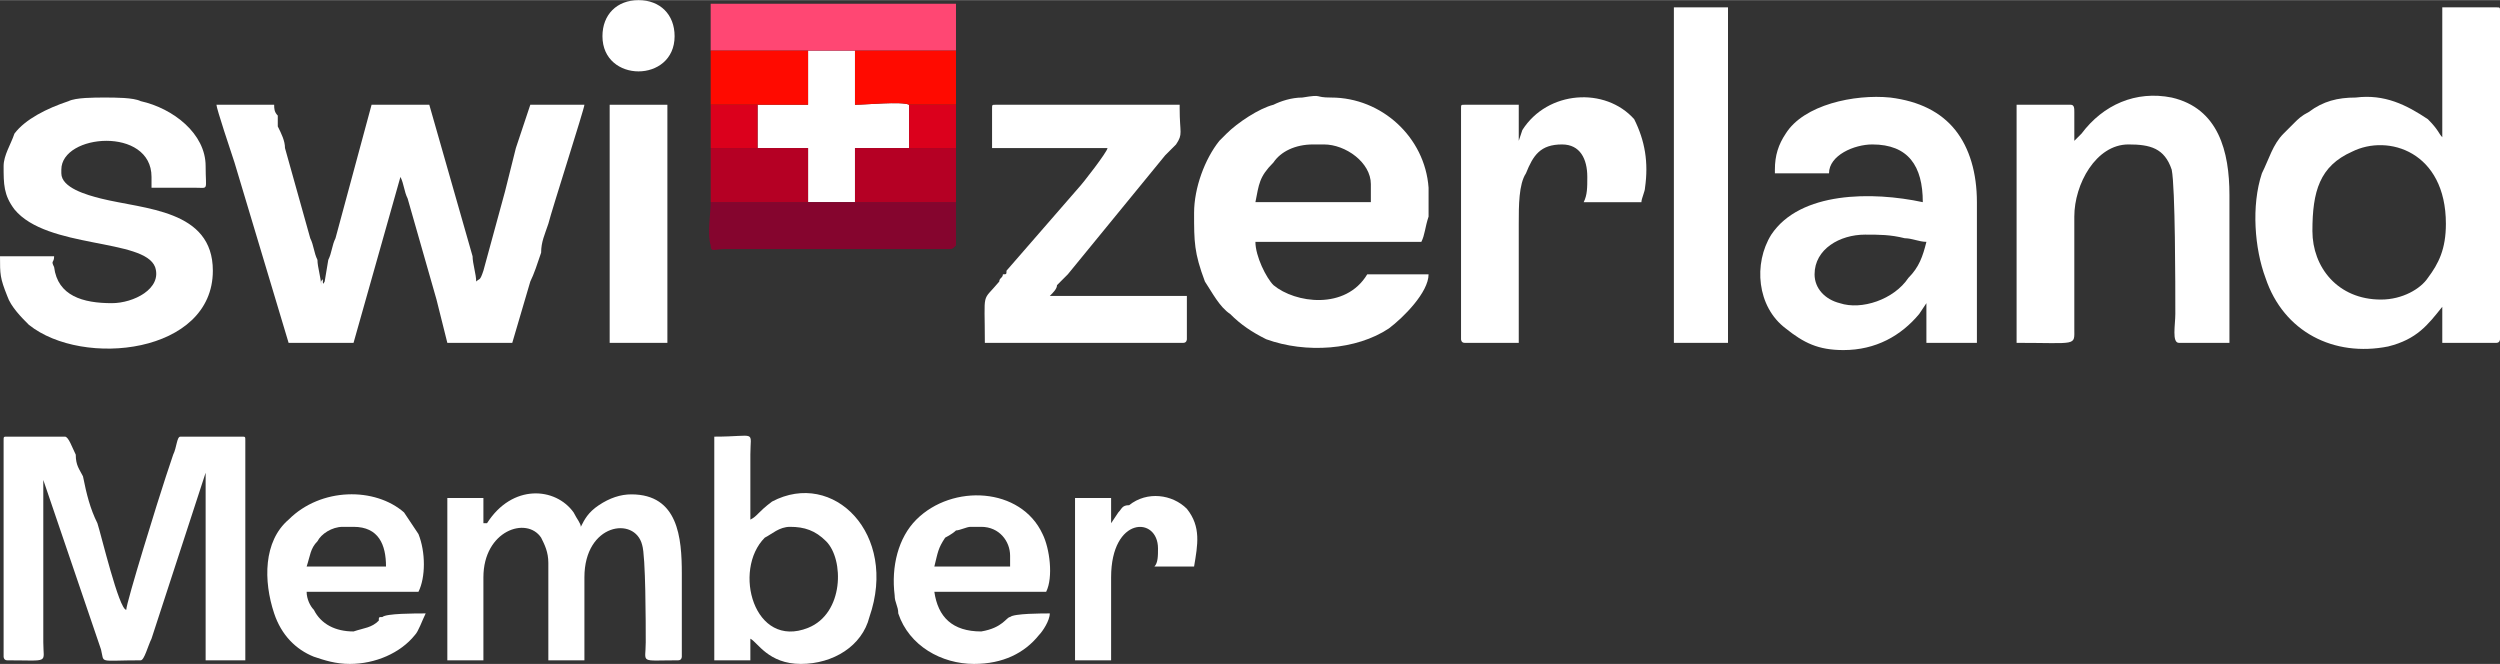
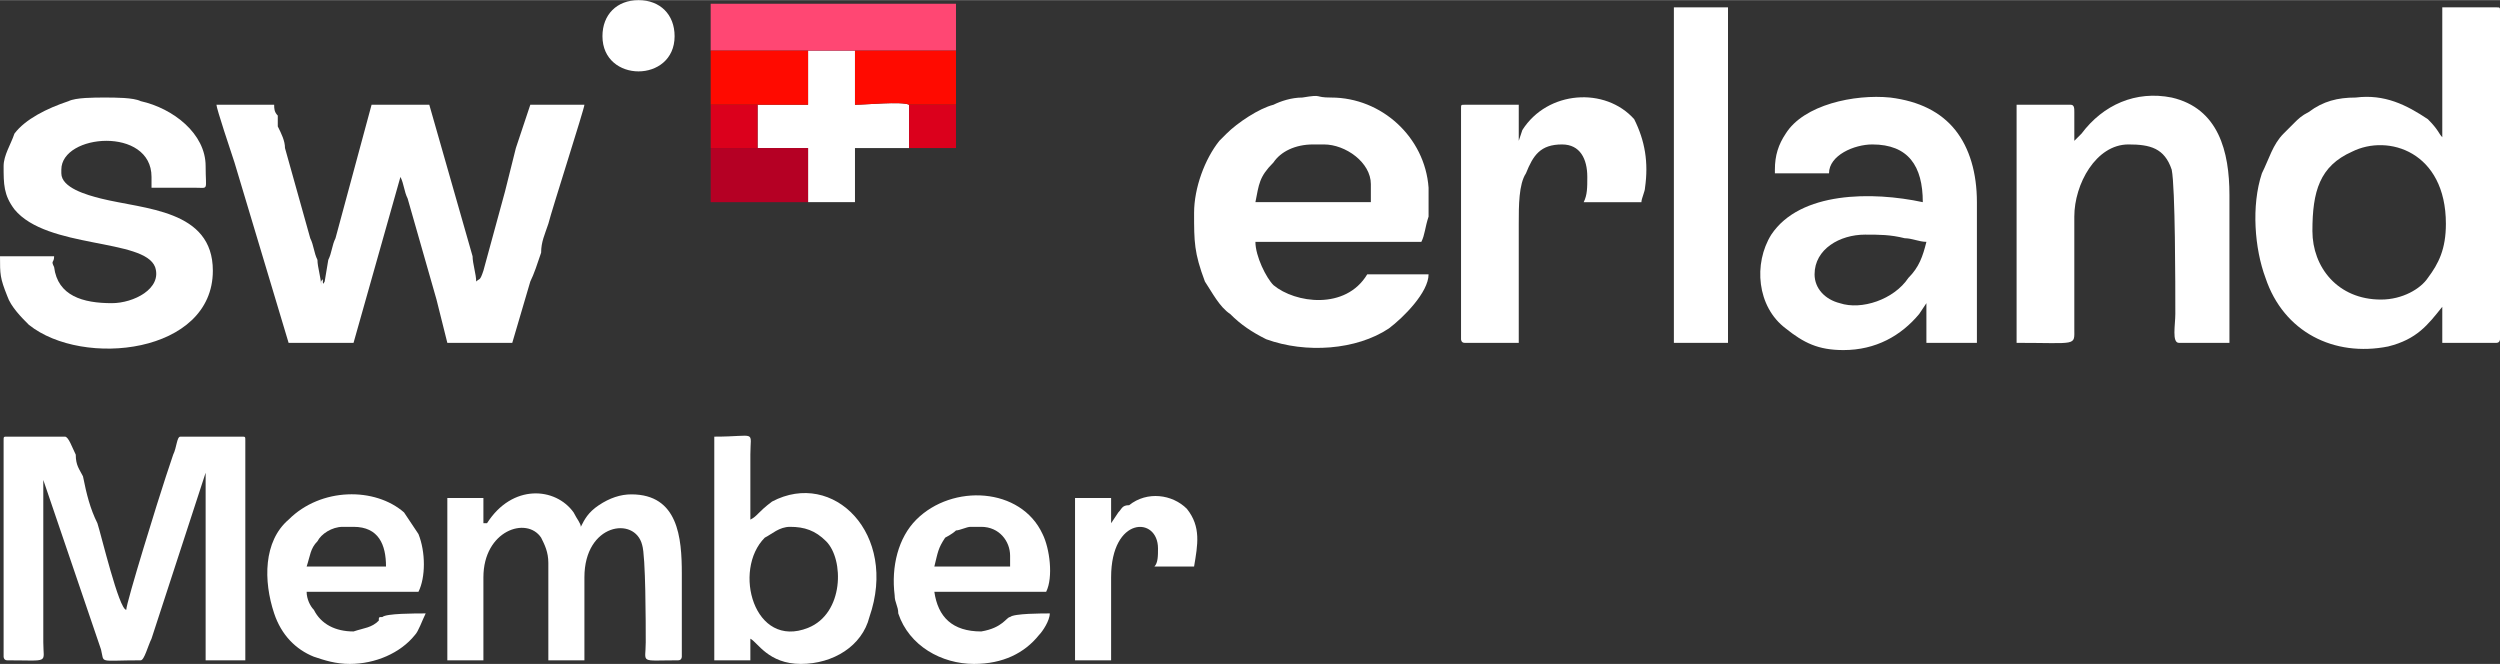
<svg xmlns="http://www.w3.org/2000/svg" xml:space="preserve" width="512px" height="136px" version="1.0" style="shape-rendering:geometricPrecision; text-rendering:geometricPrecision; image-rendering:optimizeQuality; fill-rule:evenodd; clip-rule:evenodd" viewBox="0 0 693 184">
  <rect x="0" y="0" width="693" height="184" fill="#333333" stroke="none" />
  <defs>
    <style type="text/css">
   
    .fil1 {fill:#85052E}
    .fil3 {fill:#B50024}
    .fil5 {fill:#DB001C}
    .fil4 {fill:#FF0A00}
    .fil2 {fill:#FF4773}
    .fil0 {fill:white}
   
  </style>
  </defs>
  <g id="Ebene_x0020_1">
    <g id="_280984240">
      <path class="fil0" d="M80 95l18 0 13 -46c1,2 1,4 2,6l8 28c1,4 2,8 3,12l18 0 5 -17c1,-2 2,-5 3,-8 0,-3 1,-5 2,-8 1,-4 10,-32 10,-33l-15 0 -4 12c-1,4 -2,8 -3,12l-6 22c-1,3 -1,2 -2,3 0,-2 -1,-5 -1,-7l-12 -42 -16 0 -10 37c-1,2 -1,4 -2,6l-1 6c-1,2 0,-2 -1,0l0 1c0,-2 -1,-5 -1,-7 -1,-2 -1,-4 -2,-6l-7 -25c0,-2 -1,-4 -2,-6 0,-1 0,-2 0,-3 -1,-1 -1,-2 -1,-3l-16 0c0,1 4,13 5,16l15 50z" />
      <path class="fil0" d="M660 83c-12,0 -19,-9 -19,-19 0,-11 2,-18 11,-22 10,-5 26,0 26,20 0,7 -2,11 -5,15 -2,3 -7,6 -13,6zm17 -45c-1,-1 -1,-2 -4,-5 -6,-4 -12,-7 -20,-6 -5,0 -9,1 -13,4 -2,1 -3,2 -4,3 -1,1 -1,1 -3,3 -3,3 -4,7 -6,11 -3,9 -2,21 1,29 5,15 19,22 34,19 8,-2 11,-6 15,-11l0 10 15 0c1,0 1,-1 1,-1l0 -91c0,-1 0,-1 -1,-1l-15 0 0 36z" />
      <path class="fil0" d="M364 40l3 0c6,0 13,5 13,11l0 5 -32 0c1,-5 1,-7 5,-11 2,-3 6,-5 11,-5zm-33 19c0,8 0,11 3,19 2,3 4,7 7,9 3,3 6,5 10,7 11,4 25,3 34,-3 4,-3 11,-10 11,-15l-17 0c-6,10 -20,8 -26,3 -2,-2 -5,-8 -5,-12l46 0c1,-2 1,-4 2,-7 0,-3 0,-5 0,-8 -1,-14 -13,-25 -27,-25 -5,0 -2,-1 -8,0 -3,0 -6,1 -8,2 -4,1 -10,5 -13,8 -1,1 -1,1 -2,2 -4,5 -7,13 -7,20z" />
      <path class="fil0" d="M503 76c0,-7 7,-11 14,-11 4,0 7,0 11,1 2,0 4,1 6,1 -1,4 -2,7 -5,10 -4,6 -13,9 -19,7 -4,-1 -7,-4 -7,-8zm-11 -29l0 1 15 0c0,-5 7,-8 12,-8 10,0 14,6 14,16 -14,-3 -34,-3 -42,9 -5,8 -4,20 4,26 5,4 9,6 16,6 9,0 16,-4 21,-10l2 -3 0 11 14 0 0 -39c0,-8 -2,-15 -6,-20 -4,-5 -10,-8 -18,-9 -10,-1 -24,2 -29,10 -2,3 -3,6 -3,10z" />
      <path class="fil0" d="M1 122l0 60c0,0 0,1 1,1 12,0 10,1 10,-5l0 -45 16 47c1,4 -1,3 11,3 1,0 2,-4 3,-6l15 -46 0 52 11 0 0 -61c0,-1 0,-1 -1,-1l-17 0c-1,0 -1,3 -2,5l-2 6c-2,6 -11,35 -11,37 -2,0 -7,-21 -8,-24 -2,-4 -3,-8 -4,-13 -1,-2 -2,-3 -2,-6 -1,-2 -2,-5 -3,-5l-16 0c-1,0 -1,0 -1,1z" />
      <path class="fil0" d="M1 46c0,5 0,8 3,12 9,11 36,8 39,16 2,6 -6,10 -12,10 -8,0 -15,-2 -16,-10 -1,-2 0,-1 0,-3l-15 0c0,5 0,6 2,11 1,3 4,6 6,8 15,12 51,8 51,-15 0,-17 -19,-17 -31,-20 -4,-1 -11,-3 -11,-7l0 -1c0,-10 25,-12 25,2 0,2 0,2 0,3l12 0c4,0 3,1 3,-6 0,-9 -9,-16 -18,-18 -2,-1 -7,-1 -10,-1 -3,0 -8,0 -10,1 -6,2 -12,5 -15,9 -1,3 -3,6 -3,9z" />
      <path class="fil0" d="M575 40l0 -9c0,-1 0,-2 -1,-2l-15 0 0 66c17,0 16,1 16,-4l0 -31c0,-9 6,-20 15,-20 6,0 10,1 12,7 1,5 1,32 1,40 0,3 -1,8 1,8l14 0 0 -41c0,-12 -3,-24 -16,-27 -10,-2 -19,2 -25,10l-2 2c0,1 0,0 0,1z" />
-       <path class="fil0" d="M275 30l0 11 32 0c0,1 -7,10 -8,11l-20 23c0,1 0,1 -1,1 0,1 -1,1 -1,2 -5,6 -4,2 -4,17l55 0c1,0 1,-1 1,-1l0 -12 -38 0c1,-1 2,-2 2,-3 1,-1 2,-2 3,-3l27 -33c1,-1 2,-2 3,-3 2,-3 1,-3 1,-10 0,-1 0,-1 0,-1l-51 0c-1,0 -1,0 -1,1z" />
      <path class="fil0" d="M421 39l0 -10 -15 0c-1,0 -1,0 -1,1l0 64c0,0 0,1 1,1l15 0 0 -33c0,-5 0,-11 2,-14 2,-5 4,-8 10,-8 5,0 7,4 7,9 0,3 0,5 -1,7l16 0c0,-1 1,-3 1,-4 1,-7 0,-13 -3,-19 -8,-9 -24,-8 -31,3l-1 3z" />
      <path class="fil0" d="M134 145l0 -7 -10 0 0 45 10 0 0 -23c0,-13 12,-17 16,-11 1,2 2,4 2,7l0 27 10 0 0 -23c0,-15 14,-17 16,-9 1,3 1,22 1,27 0,6 -2,5 9,5 1,0 1,-1 1,-1l0 -23c0,-10 -1,-22 -14,-22 -3,0 -6,1 -9,3 -3,2 -4,4 -5,6 0,-1 -1,-2 -2,-4 -5,-7 -17,-8 -24,3 -1,0 0,0 -1,0z" />
      <path class="fil0" d="M219 146c4,0 7,1 10,4 5,5 5,20 -5,24 -15,6 -21,-16 -12,-25 2,-1 4,-3 7,-3zm-21 37l10 0 0 -6c2,1 5,7 14,7 9,0 17,-5 19,-13 8,-23 -10,-41 -27,-32 -4,3 -4,4 -6,5l0 -18c0,-7 2,-5 -10,-5l0 62z" />
      <polygon class="fil0" points="464,95 479,95 479,2 464,2 " />
      <path class="fil0" d="M95 146l3 0c7,0 9,5 9,11l-22 0c1,-3 1,-5 3,-7 1,-2 4,-4 7,-4zm2 38c7,0 14,-3 18,-8 1,-1 2,-4 3,-6 -3,0 -11,0 -12,1 -1,0 -1,0 -1,1 -2,2 -4,2 -7,3 -5,0 -9,-2 -11,-6 -1,-1 -2,-3 -2,-5l31 0c2,-4 2,-11 0,-16 -2,-3 -2,-3 -4,-6 -8,-7 -23,-7 -32,2 -7,6 -7,17 -4,26 2,6 6,10 11,12 3,1 6,2 10,2z" />
      <path class="fil0" d="M269 146l3 0c5,0 8,4 8,8l0 3 -21 0c1,-4 1,-5 3,-8 0,0 2,-1 3,-2 1,0 3,-1 4,-1zm1 38c8,0 14,-3 18,-8 1,-1 3,-4 3,-6 -2,0 -10,0 -11,1 -1,0 -2,3 -8,4 -8,0 -12,-4 -13,-11l31 0c2,-4 1,-12 -1,-16 -6,-13 -25,-14 -35,-4 -5,5 -7,13 -6,21 0,2 1,3 1,5 3,9 12,14 21,14z" />
-       <polygon class="fil0" points="169,95 185,95 185,29 169,29 " />
      <path class="fil0" d="M210 29l0 12 14 0 0 15 13 0 0 -15 15 0 0 -12c-2,-1 -12,0 -15,0l0 -15 -13 0 0 15 -14 0z" />
-       <path class="fil1" d="M224 56l-27 0c0,3 -1,9 0,12 0,2 1,1 4,1l62 0c1,0 1,0 2,-1 0,-1 0,-10 0,-12l-28 0 0 -15 0 15 -13 0z" />
      <polygon class="fil2" points="197,14 224,14 237,14 237,29 237,14 265,14 265,1 197,1 " />
      <path class="fil0" d="M308 145l0 -7 -10 0 0 45 10 0 0 -23c0,-17 13,-17 13,-8 0,2 0,4 -1,5l11 0c1,-6 2,-11 -2,-16 -4,-4 -11,-5 -16,-1 -2,0 -2,1 -3,2l-2 3z" />
-       <polygon class="fil3" points="237,41 237,56 265,56 265,41 252,41 252,41 252,29 252,29 252,41 " />
      <polygon class="fil4" points="197,29 210,29 224,29 224,14 197,14 " />
      <polygon class="fil3" points="197,56 224,56 224,41 210,41 197,41 " />
      <path class="fil4" d="M237 29c3,0 13,-1 15,0l0 0 13 0 0 -15 -28 0 0 15z" />
-       <path class="fil0" d="M167 10c0,13 20,13 20,0 0,-6 -4,-10 -10,-10 -6,0 -10,4 -10,10z" />
+       <path class="fil0" d="M167 10c0,13 20,13 20,0 0,-6 -4,-10 -10,-10 -6,0 -10,4 -10,10" />
      <polygon class="fil5" points="197,41 210,41 210,29 197,29 " />
      <polygon class="fil5" points="265,41 265,29 252,29 252,41 252,41 " />
    </g>
  </g>
</svg>